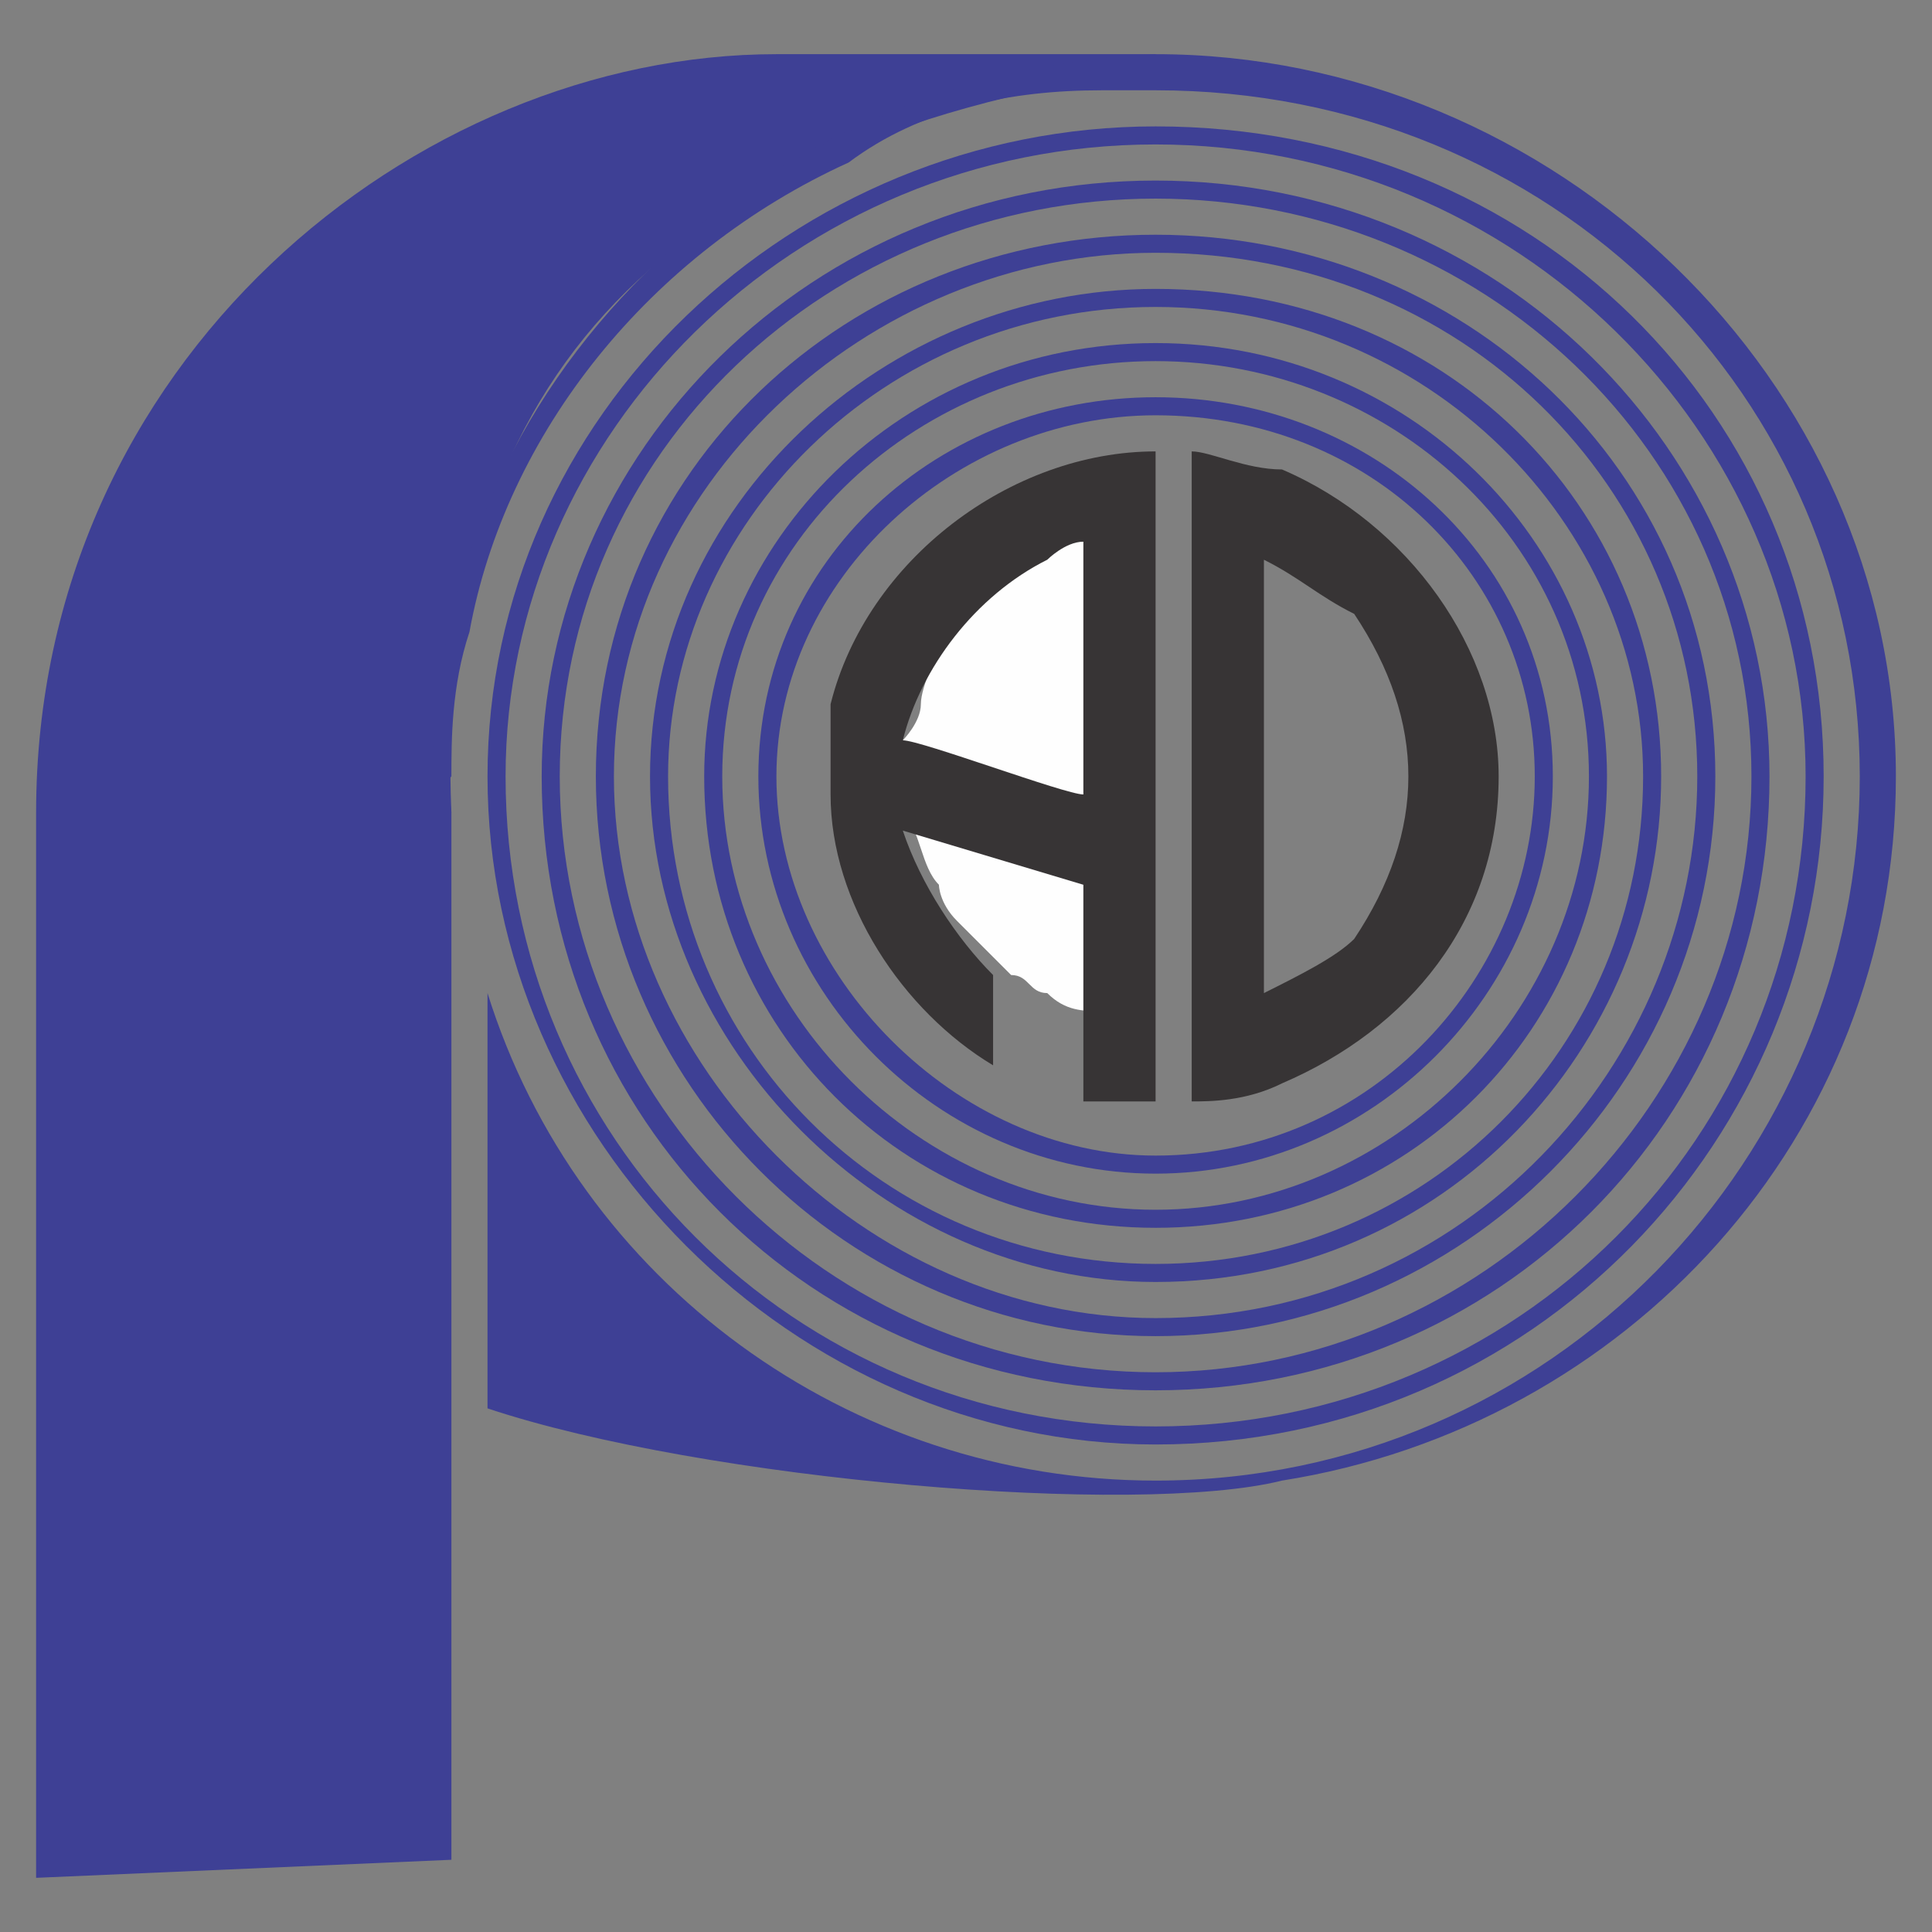
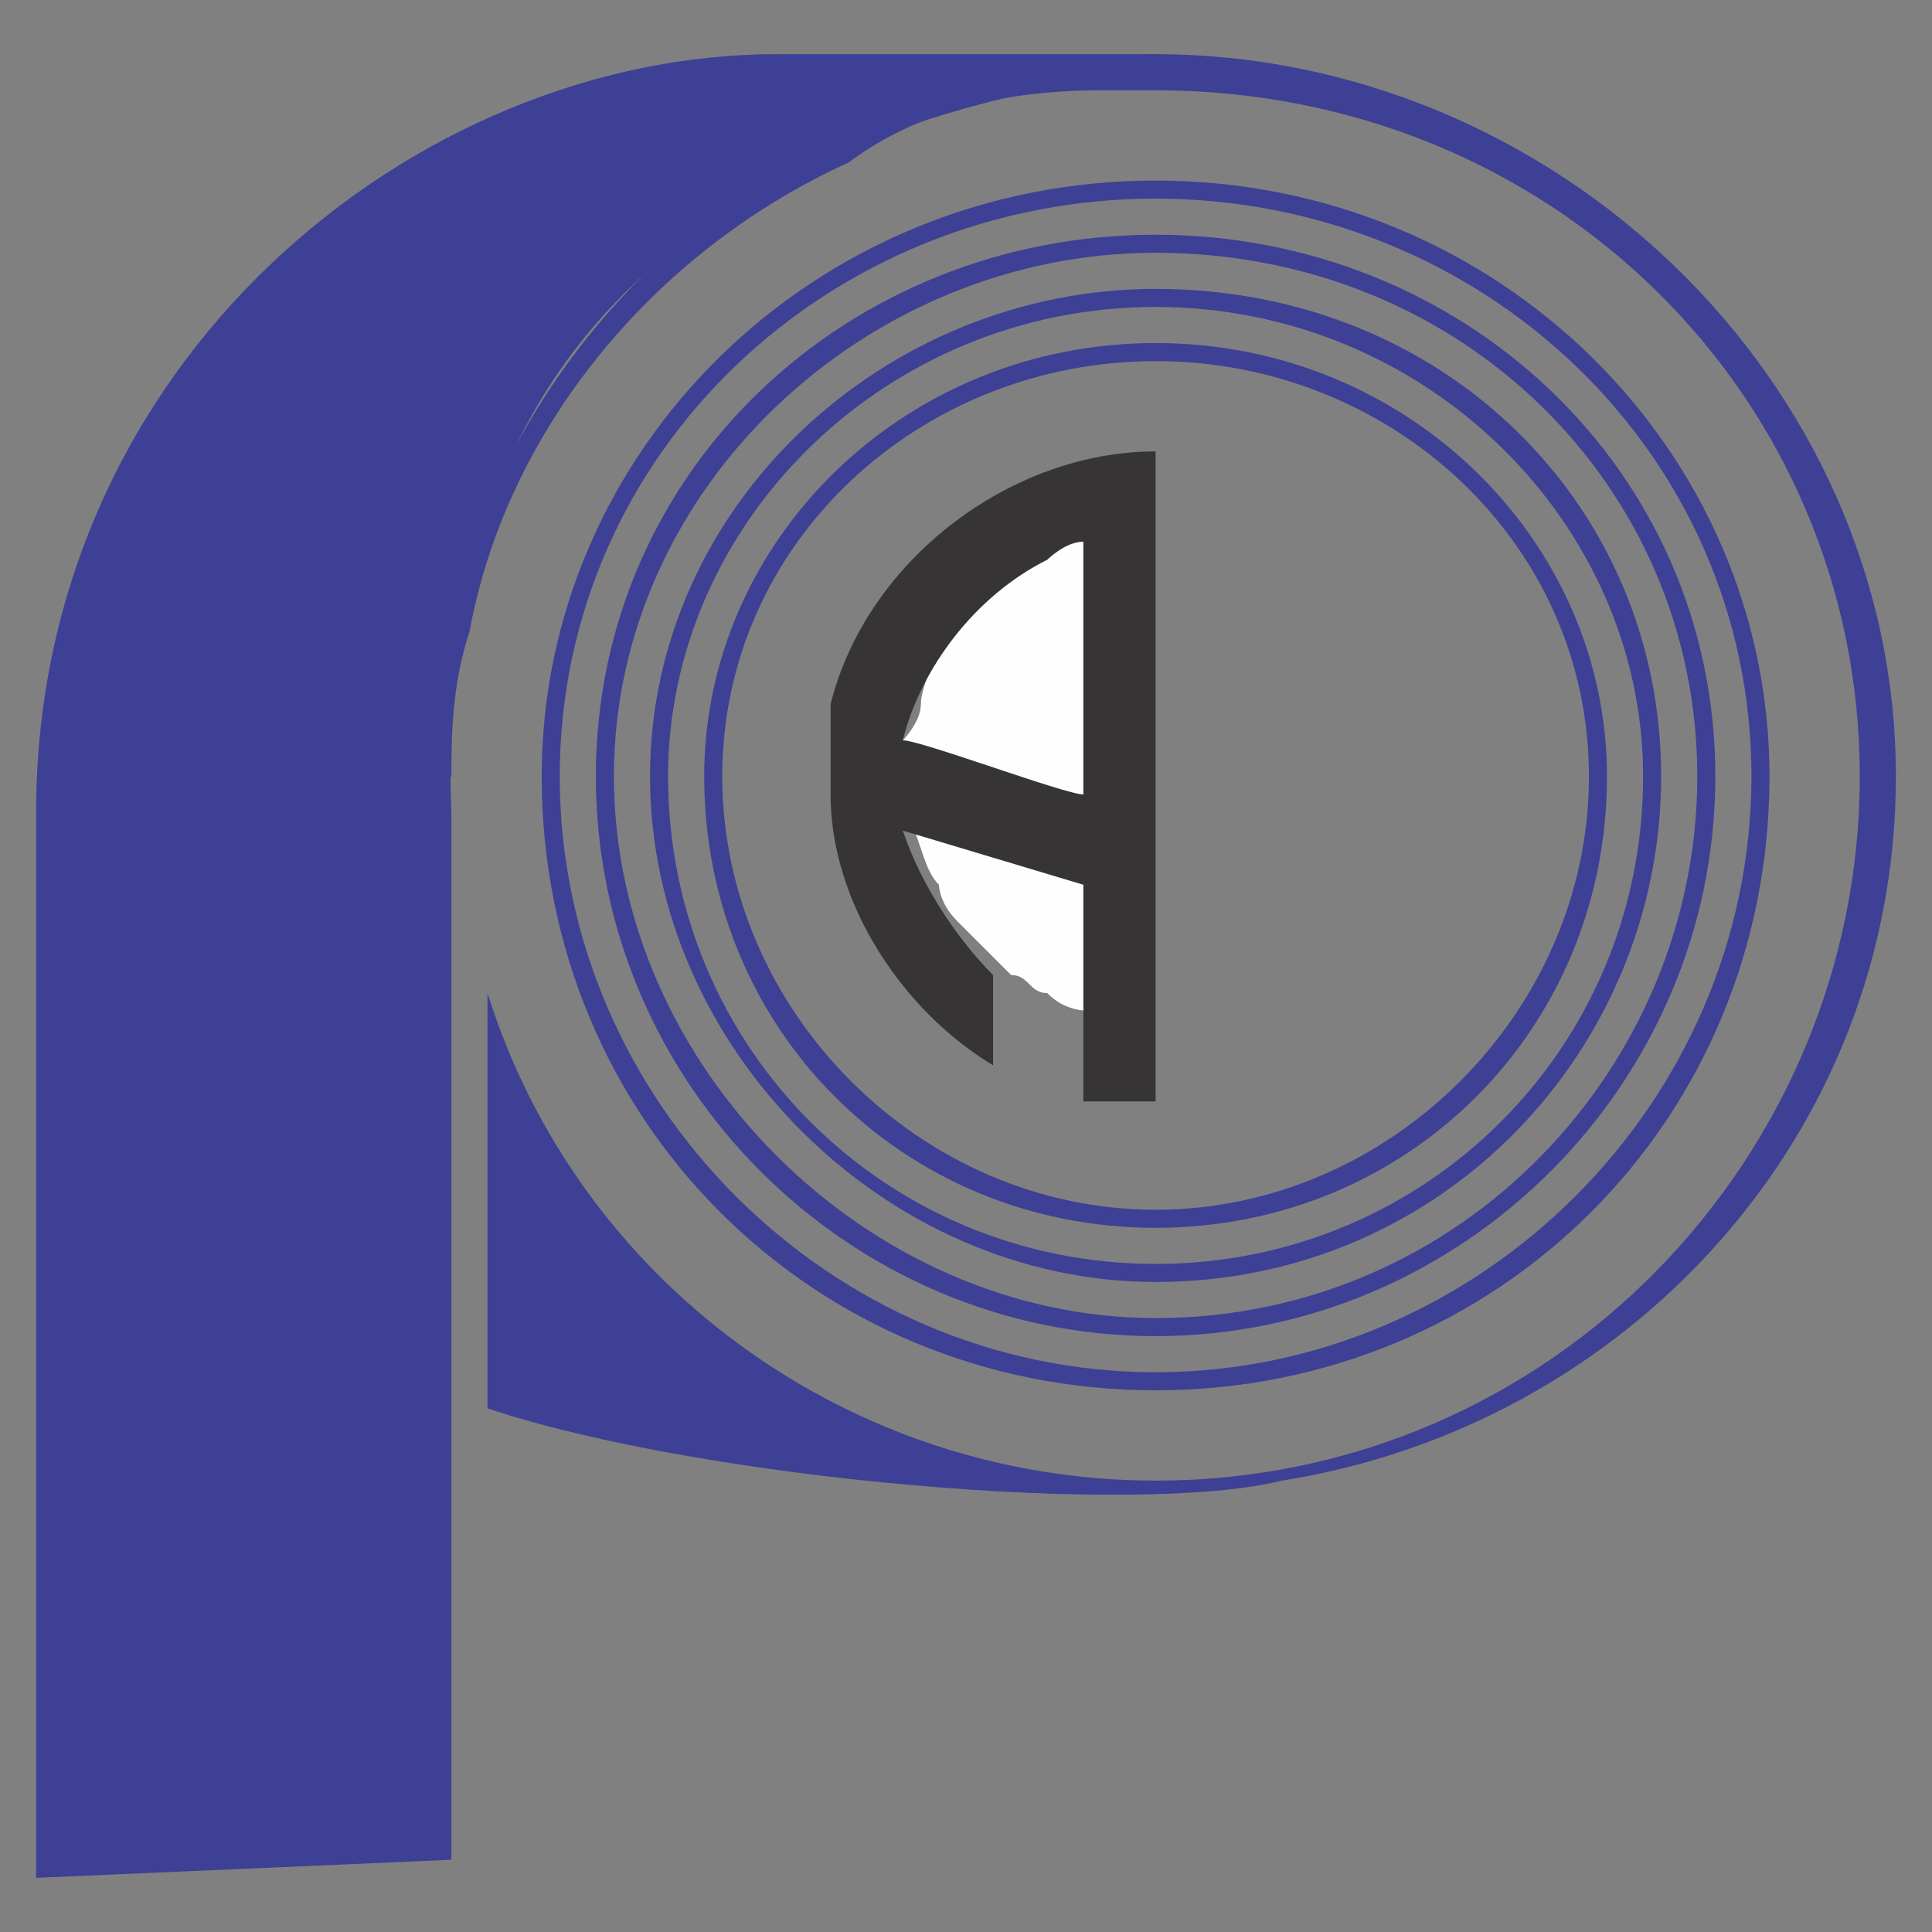
<svg xmlns="http://www.w3.org/2000/svg" xml:space="preserve" width="0.107in" height="0.107in" version="1.1" style="shape-rendering:geometricPrecision; text-rendering:geometricPrecision; image-rendering:optimizeQuality; fill-rule:evenodd; clip-rule:evenodd" viewBox="0 0 107 107">
  <rect x="0" y="0" width="107" height="107" fill="#808080" stroke="none" />
  <defs>
    <style type="text/css">
   
    .fil2 {fill:none}
    .fil3 {fill:#373435}
    .fil0 {fill:#3E4095}
    .fil1 {fill:#FEFEFE;fill-rule:nonzero}
   
  </style>
  </defs>
  <g id="Layer_x0020_1">
    <g id="_2375580690320">
      <g>
        <path class="fil0" d="M2 45c0,-25 21,-42 41,-42l21 0 -1 1c-27,4 -39,18 -38,41l-23 0zm0 0l0 0 23 0 0 58 -23 1 0 -59z" />
      </g>
      <path class="fil0" d="M64 11c18,0 33,14 33,32 0,18 -15,33 -33,33 -18,0 -33,-15 -33,-33 0,-18 15,-32 33,-32zm0 -1c19,0 34,15 34,33 0,19 -15,34 -34,34 -19,0 -34,-15 -34,-34 0,-18 15,-33 34,-33z" />
-       <path class="fil0" d="M64 23c12,0 21,9 21,20 0,11 -9,21 -21,21 -11,0 -21,-10 -21,-21 0,-11 10,-20 21,-20zm0 -1c12,0 22,9 22,21 0,12 -10,22 -22,22 -12,0 -22,-10 -22,-22 0,-12 10,-21 22,-21z" />
      <path class="fil0" d="M64 20c13,0 24,10 24,23 0,13 -11,24 -24,24 -13,0 -24,-11 -24,-24 0,-13 11,-23 24,-23zm0 -1c14,0 25,11 25,24 0,14 -11,25 -25,25 -14,0 -25,-11 -25,-25 0,-13 11,-24 25,-24z" />
      <path class="fil0" d="M64 17c15,0 27,12 27,26 0,15 -12,27 -27,27 -15,0 -27,-12 -27,-27 0,-14 12,-26 27,-26zm0 -1c16,0 28,12 28,27 0,15 -12,28 -28,28 -15,0 -28,-13 -28,-28 0,-15 13,-27 28,-27z" />
      <path class="fil0" d="M64 14c17,0 30,13 30,29 0,16 -13,30 -30,30 -16,0 -30,-14 -30,-30 0,-16 14,-29 30,-29zm0 -1c17,0 31,13 31,30 0,17 -14,31 -31,31 -17,0 -31,-14 -31,-31 0,-17 14,-30 31,-30z" />
-       <path class="fil0" d="M64 8c20,0 36,16 36,35 0,20 -16,36 -36,36 -20,0 -36,-16 -36,-36 0,-19 16,-35 36,-35zm0 -1c21,0 37,16 37,36 0,20 -16,37 -37,37 -20,0 -37,-17 -37,-37 0,-20 17,-36 37,-36z" />
      <path class="fil0" d="M27 55c0,0 0,0 0,0l0 3c0,0 0,0 0,0l0 20c12,4 36,6 44,4 0,0 0,0 0,0 19,-3 34,-19 34,-39 0,-22 -19,-40 -41,-40 0,0 0,0 0,0l-1 1c-1,1 -1,1 -2,1 1,0 2,0 3,0 22,0 39,17 39,38 0,21 -17,39 -39,39 -17,0 -32,-11 -37,-27zm20 -46c-16,6 -24,18 -23,36 -1,-18 7,-30 23,-36 4,-3 9,-4 14,-4 1,0 1,0 2,-1l1 -1c-22,1 -40,18 -40,40 0,1 0,1 0,2 0,0 0,0 0,0l1 0c0,-1 -1,-1 0,-2 0,-2 0,-5 1,-8 2,-11 10,-21 21,-26z" />
      <path class="fil1" d="M61 30l0 26c-1,0 -2,0 -3,-1 -1,0 -1,-1 -2,-1 0,0 -1,-1 -1,-1 -1,-1 -1,-1 -2,-2 -1,-1 -1,-2 -1,-2 -1,-1 -1,-3 -2,-4 0,-1 0,-1 0,-2 0,0 0,-1 0,-2 0,0 1,-1 1,-2 0,-1 1,-3 1,-3 1,-1 2,-2 2,-3 2,-1 3,-2 4,-3 1,0 2,0 3,0z" />
      <path class="fil2" d="M64 29c8,0 14,6 14,14 0,7 -6,14 -14,14 -7,0 -14,-7 -14,-14 0,-8 7,-14 14,-14z" />
      <g id="_2375586416016">
        <path class="fil3" d="M64 25c-8,0 -16,6 -18,14 0,2 0,3 0,5l4 0 -4 0 0 0c0,6 4,12 9,15l0 -5c-2,-2 -4,-5 -5,-8l10 3c0,4 0,8 0,12 1,0 3,0 4,0l0 -36zm-14 16c1,-4 4,-8 8,-10 0,0 1,-1 2,-1l0 14c-1,0 -9,-3 -10,-3z" />
-         <path class="fil3" d="M66 25c1,0 3,1 5,1l0 0c7,3 12,10 12,17 0,8 -5,14 -12,17 -2,1 -4,1 -5,1l0 -36zm4 6l0 24c2,-1 4,-2 5,-3 2,-3 3,-6 3,-9 0,-3 -1,-6 -3,-9 -2,-1 -3,-2 -5,-3z" />
      </g>
    </g>
  </g>
</svg>